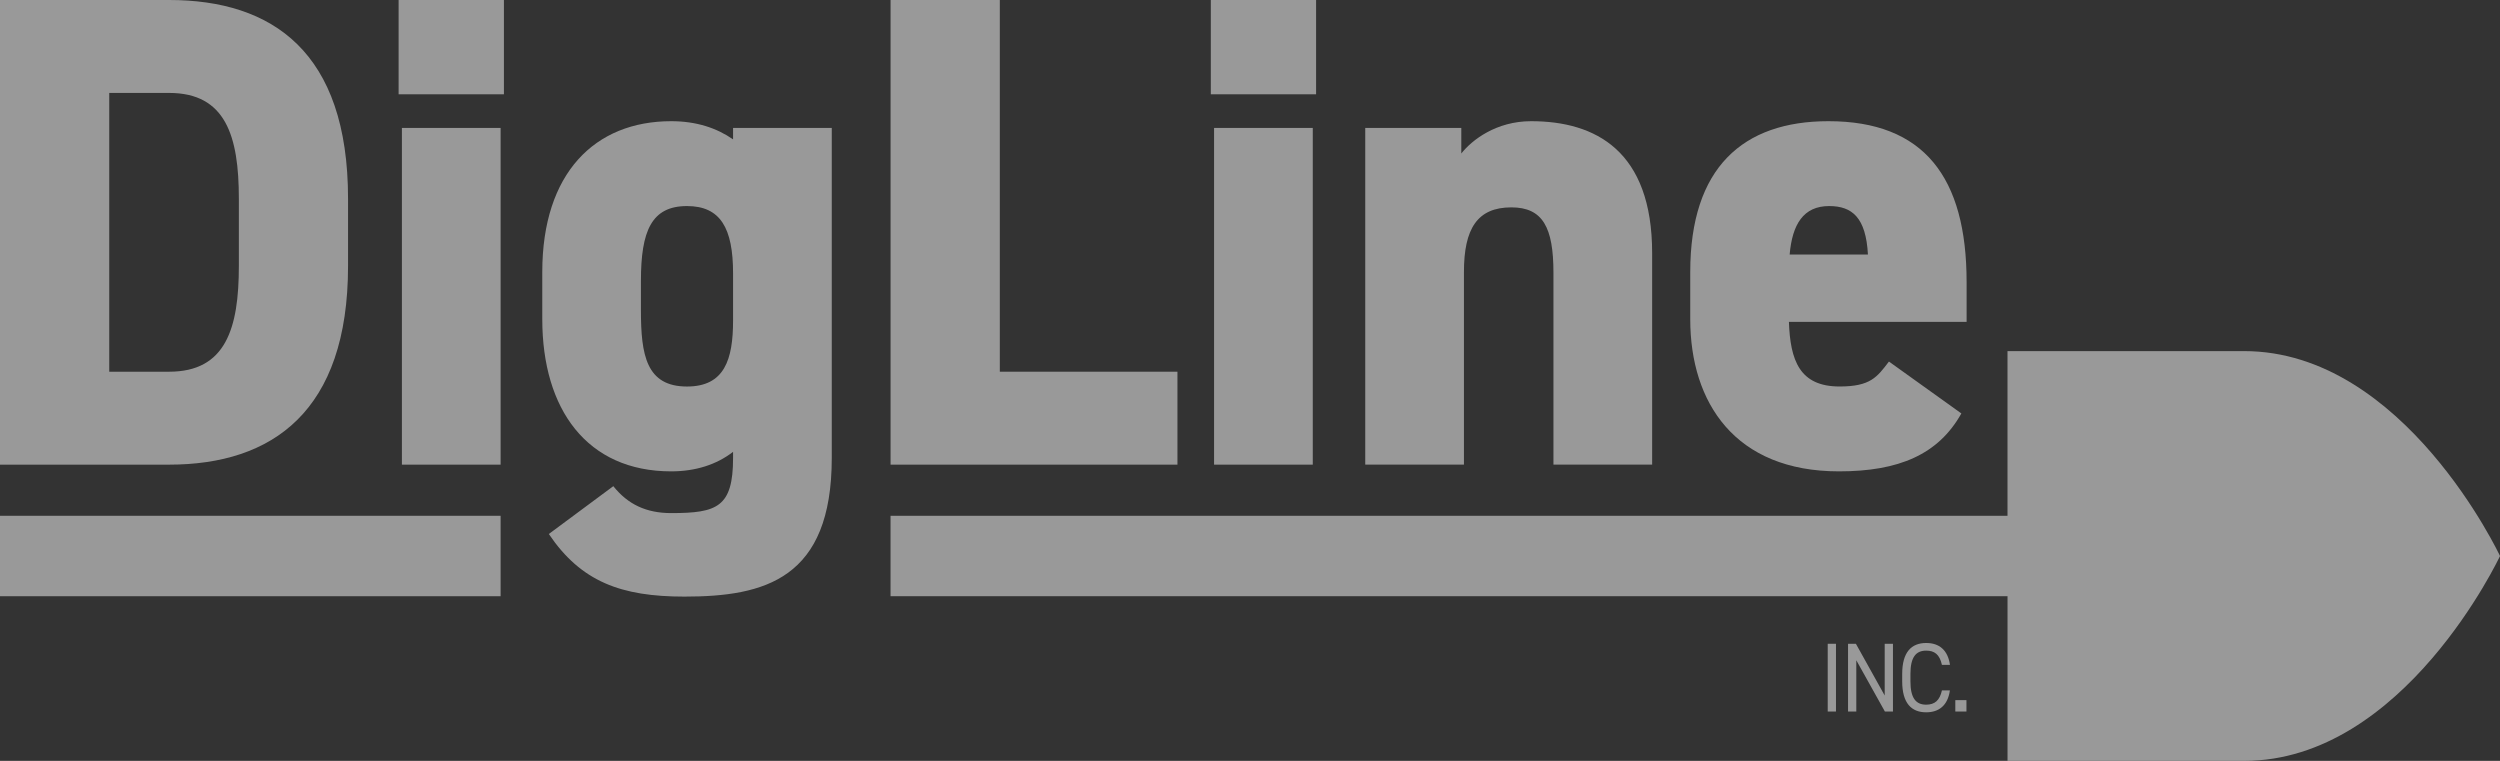
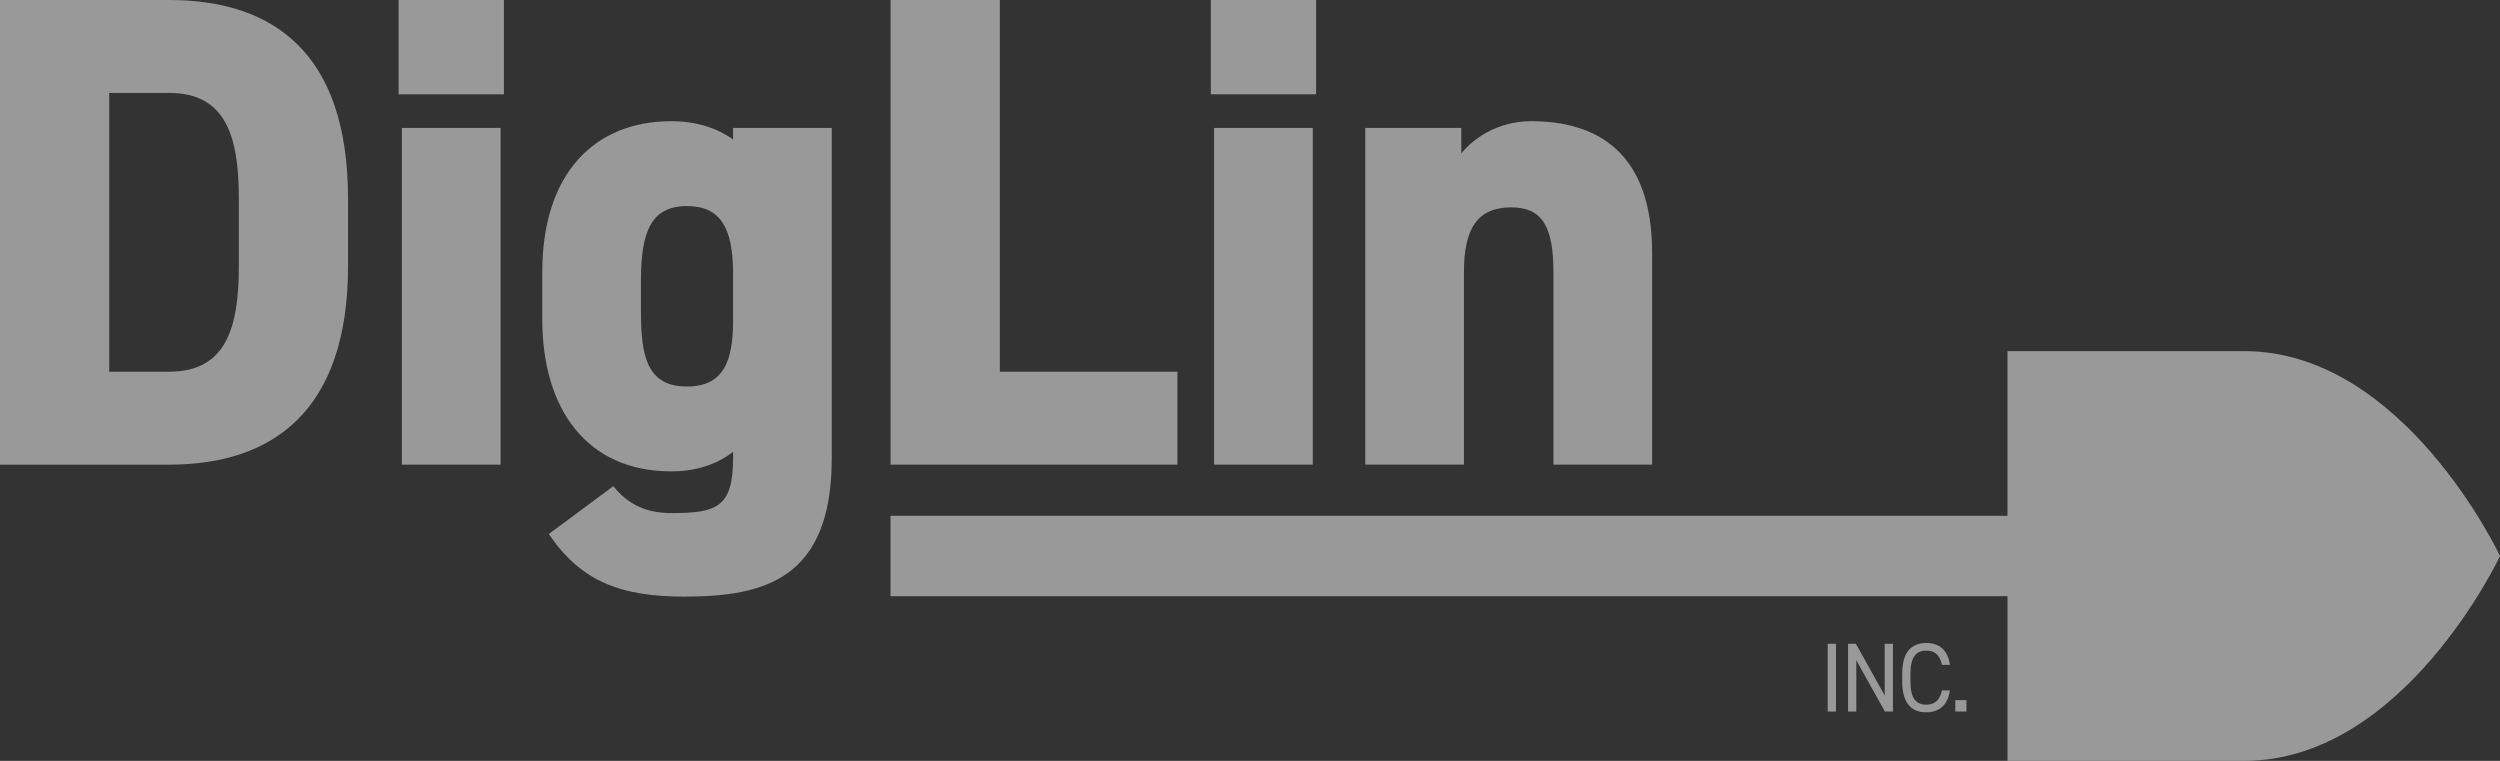
<svg xmlns="http://www.w3.org/2000/svg" width="92" height="28" viewBox="0 0 92 28" fill="none">
  <rect x="0" y="0" width="92" height="28" fill="#333333" stroke="none" />
  <g opacity="0.5" clip-path="url(#clip0_8_779)">
    <path d="M0 17.099V0H6.222C10.024 0 12.808 1.908 12.808 7.311V9.788C12.808 15.14 10.024 17.099 6.222 17.099H0ZM8.79 9.788V7.311C8.79 5.006 8.306 3.42 6.224 3.42H4.02V13.679H6.224C8.306 13.679 8.79 12.092 8.79 9.788Z" fill="white" />
    <path d="M14.669 0H18.544V3.47H14.669V0ZM14.79 4.708H18.422V17.099H14.79V4.708Z" fill="white" />
-     <path d="M26.977 4.708H30.609V16.85C30.609 21.311 28.139 21.955 25.185 21.955C22.861 21.955 21.384 21.41 20.197 19.651L22.57 17.891C23.103 18.56 23.782 18.882 24.701 18.882C26.396 18.882 26.977 18.659 26.977 16.85V16.627C26.372 17.097 25.596 17.346 24.701 17.346C21.602 17.346 19.956 15.065 19.956 11.745V10.01C19.956 6.368 21.892 4.46 24.701 4.46C25.621 4.46 26.372 4.708 26.977 5.129V4.707V4.708ZM26.977 11.795V10.06C26.977 8.4 26.517 7.583 25.282 7.583C23.974 7.583 23.586 8.5 23.586 10.334V11.424C23.586 13.059 23.78 14.224 25.282 14.224C26.662 14.224 26.977 13.233 26.977 11.795Z" fill="white" />
+     <path d="M26.977 4.708H30.609V16.85C30.609 21.311 28.139 21.955 25.185 21.955C22.861 21.955 21.384 21.41 20.197 19.651L22.57 17.891C23.103 18.56 23.782 18.882 24.701 18.882C26.396 18.882 26.977 18.659 26.977 16.85V16.627C26.372 17.097 25.596 17.346 24.701 17.346C21.602 17.346 19.956 15.065 19.956 11.745V10.01C19.956 6.368 21.892 4.46 24.701 4.46C25.621 4.46 26.372 4.708 26.977 5.129V4.707ZM26.977 11.795V10.06C26.977 8.4 26.517 7.583 25.282 7.583C23.974 7.583 23.586 8.5 23.586 10.334V11.424C23.586 13.059 23.78 14.224 25.282 14.224C26.662 14.224 26.977 13.233 26.977 11.795Z" fill="white" />
    <path d="M36.791 13.679H43.33V17.099H32.773V0H36.793V13.679H36.791Z" fill="white" />
    <path d="M44.558 0H48.432V3.47H44.558V0ZM44.678 4.708H48.31V17.099H44.678V4.708Z" fill="white" />
    <path d="M50.241 4.708H53.776V5.649C54.164 5.154 55.059 4.46 56.344 4.46C58.717 4.46 60.799 5.551 60.799 9.316V17.097H57.167V10.035C57.167 8.375 56.779 7.631 55.617 7.631C54.358 7.631 53.873 8.424 53.873 10.01V17.097H50.241V4.708Z" fill="white" />
-     <path d="M72.178 15.215C71.33 16.727 69.878 17.346 67.674 17.346C63.848 17.346 62.201 14.818 62.201 11.745V10.01C62.201 6.17 64.138 4.46 67.286 4.46C70.797 4.46 72.371 6.517 72.371 10.382V11.844H65.832C65.881 13.257 66.22 14.223 67.697 14.223C68.835 14.223 69.078 13.876 69.513 13.305L72.177 15.214L72.178 15.215ZM65.858 9.367H68.74C68.667 8.004 68.158 7.583 67.312 7.583C66.368 7.583 65.955 8.252 65.859 9.367H65.858Z" fill="white" />
-     <path d="M18.422 18.981H0V21.941H18.422V18.981Z" fill="white" />
    <path d="M67.564 26.184H67.26V23.691H67.564V26.184Z" fill="white" />
    <path d="M69.661 23.691V26.184H69.364L68.312 24.298V26.184H68.008V23.691H68.297L69.357 25.595V23.691H69.66H69.661Z" fill="white" />
    <path d="M71.463 24.468C71.378 24.077 71.184 23.943 70.883 23.943C70.508 23.943 70.304 24.181 70.304 24.8V25.075C70.304 25.693 70.508 25.932 70.883 25.932C71.201 25.932 71.382 25.773 71.463 25.407H71.756C71.678 25.967 71.346 26.213 70.883 26.213C70.343 26.213 70.001 25.881 70.001 25.075V24.8C70.001 23.994 70.344 23.662 70.883 23.662C71.364 23.662 71.681 23.922 71.759 24.468H71.463Z" fill="white" />
    <path d="M72.365 26.184H71.956V25.765H72.365V26.184Z" fill="white" />
    <path d="M82.585 12.921H73.876V18.981H32.772V21.941H73.877V28H82.586C88.469 28 92 20.461 92 20.461C92 20.461 88.469 12.921 82.586 12.921H82.585Z" fill="white" />
  </g>
  <defs>
    <clipPath id="clip0_8_779">
      <rect width="92" height="28" fill="white" />
    </clipPath>
  </defs>
</svg>